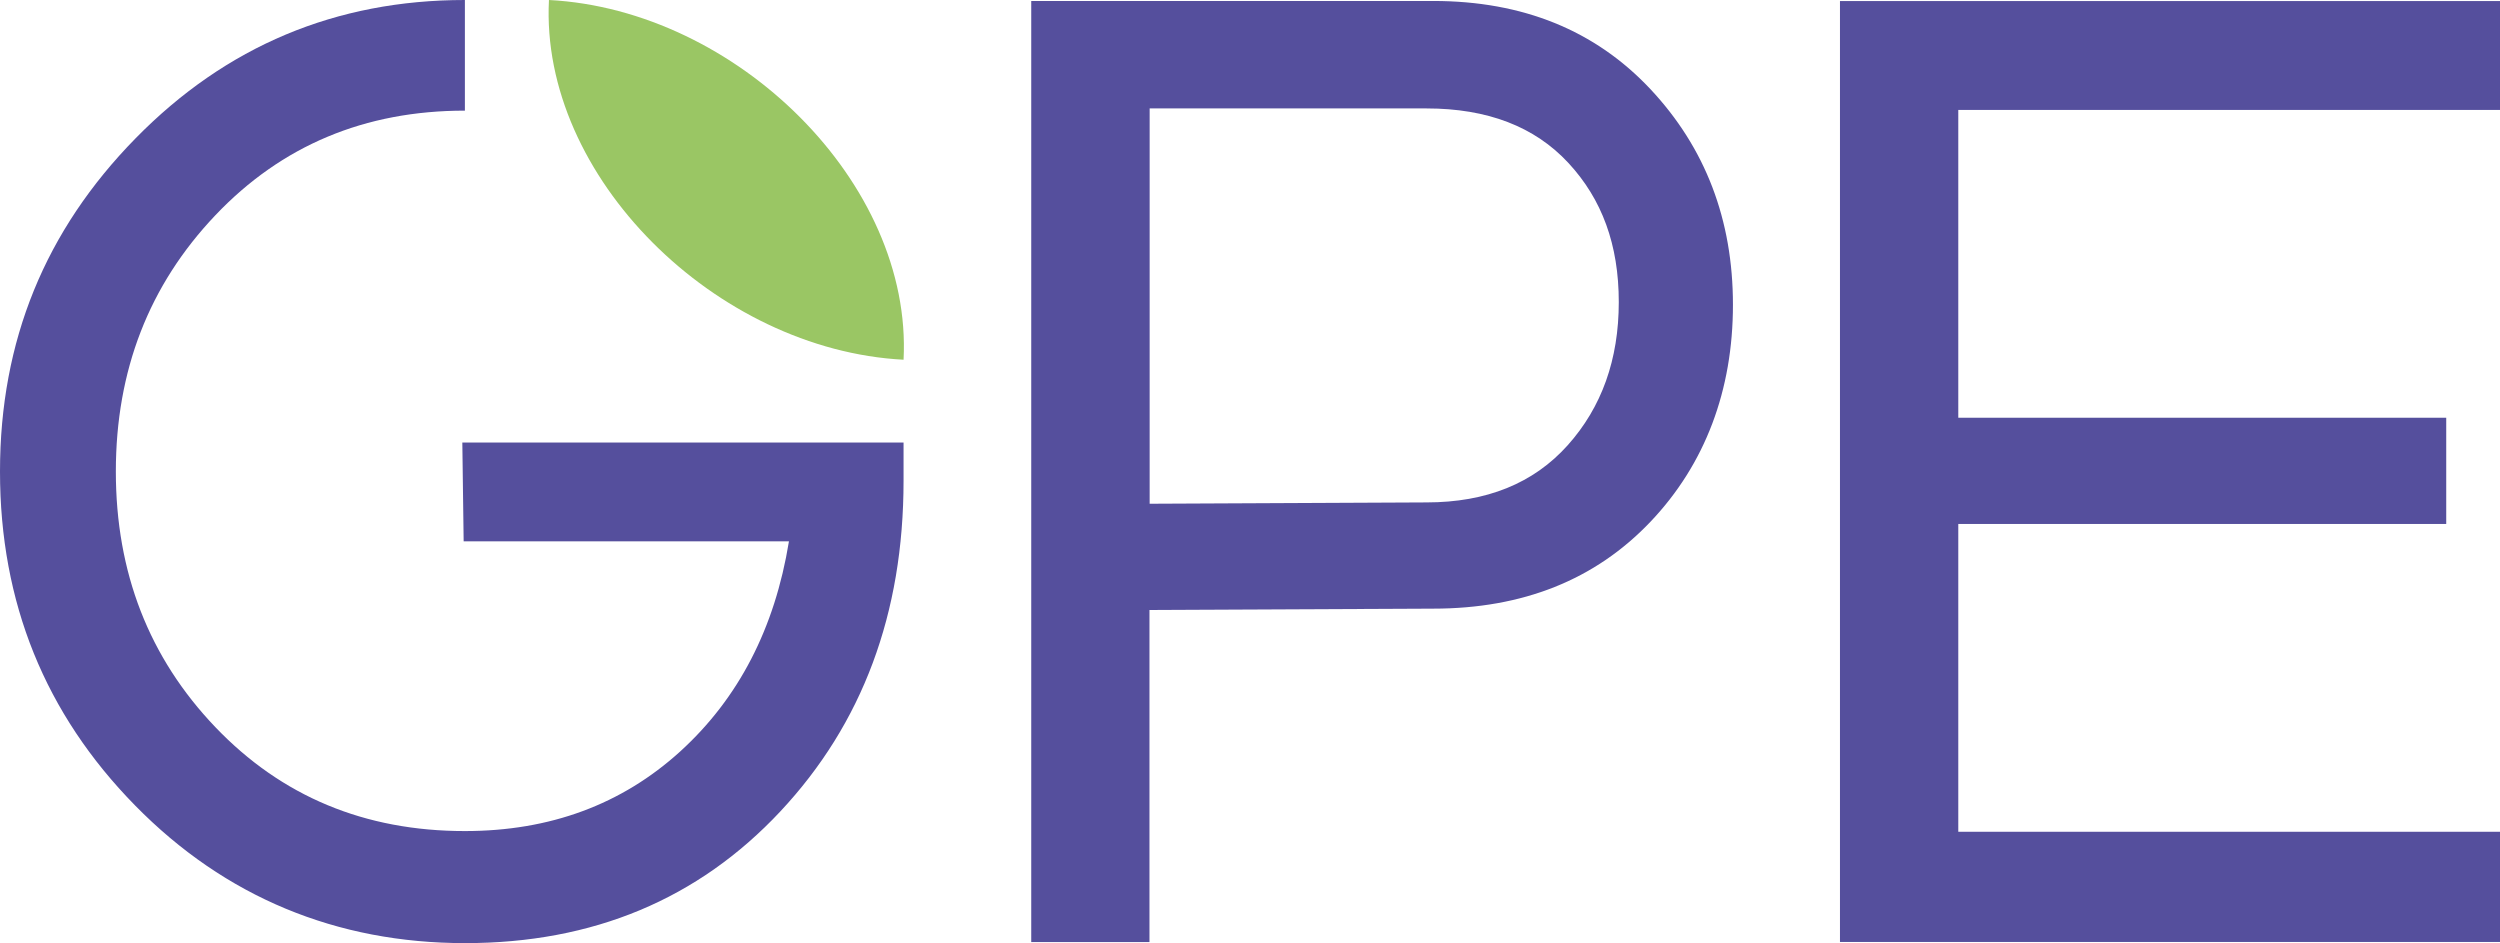
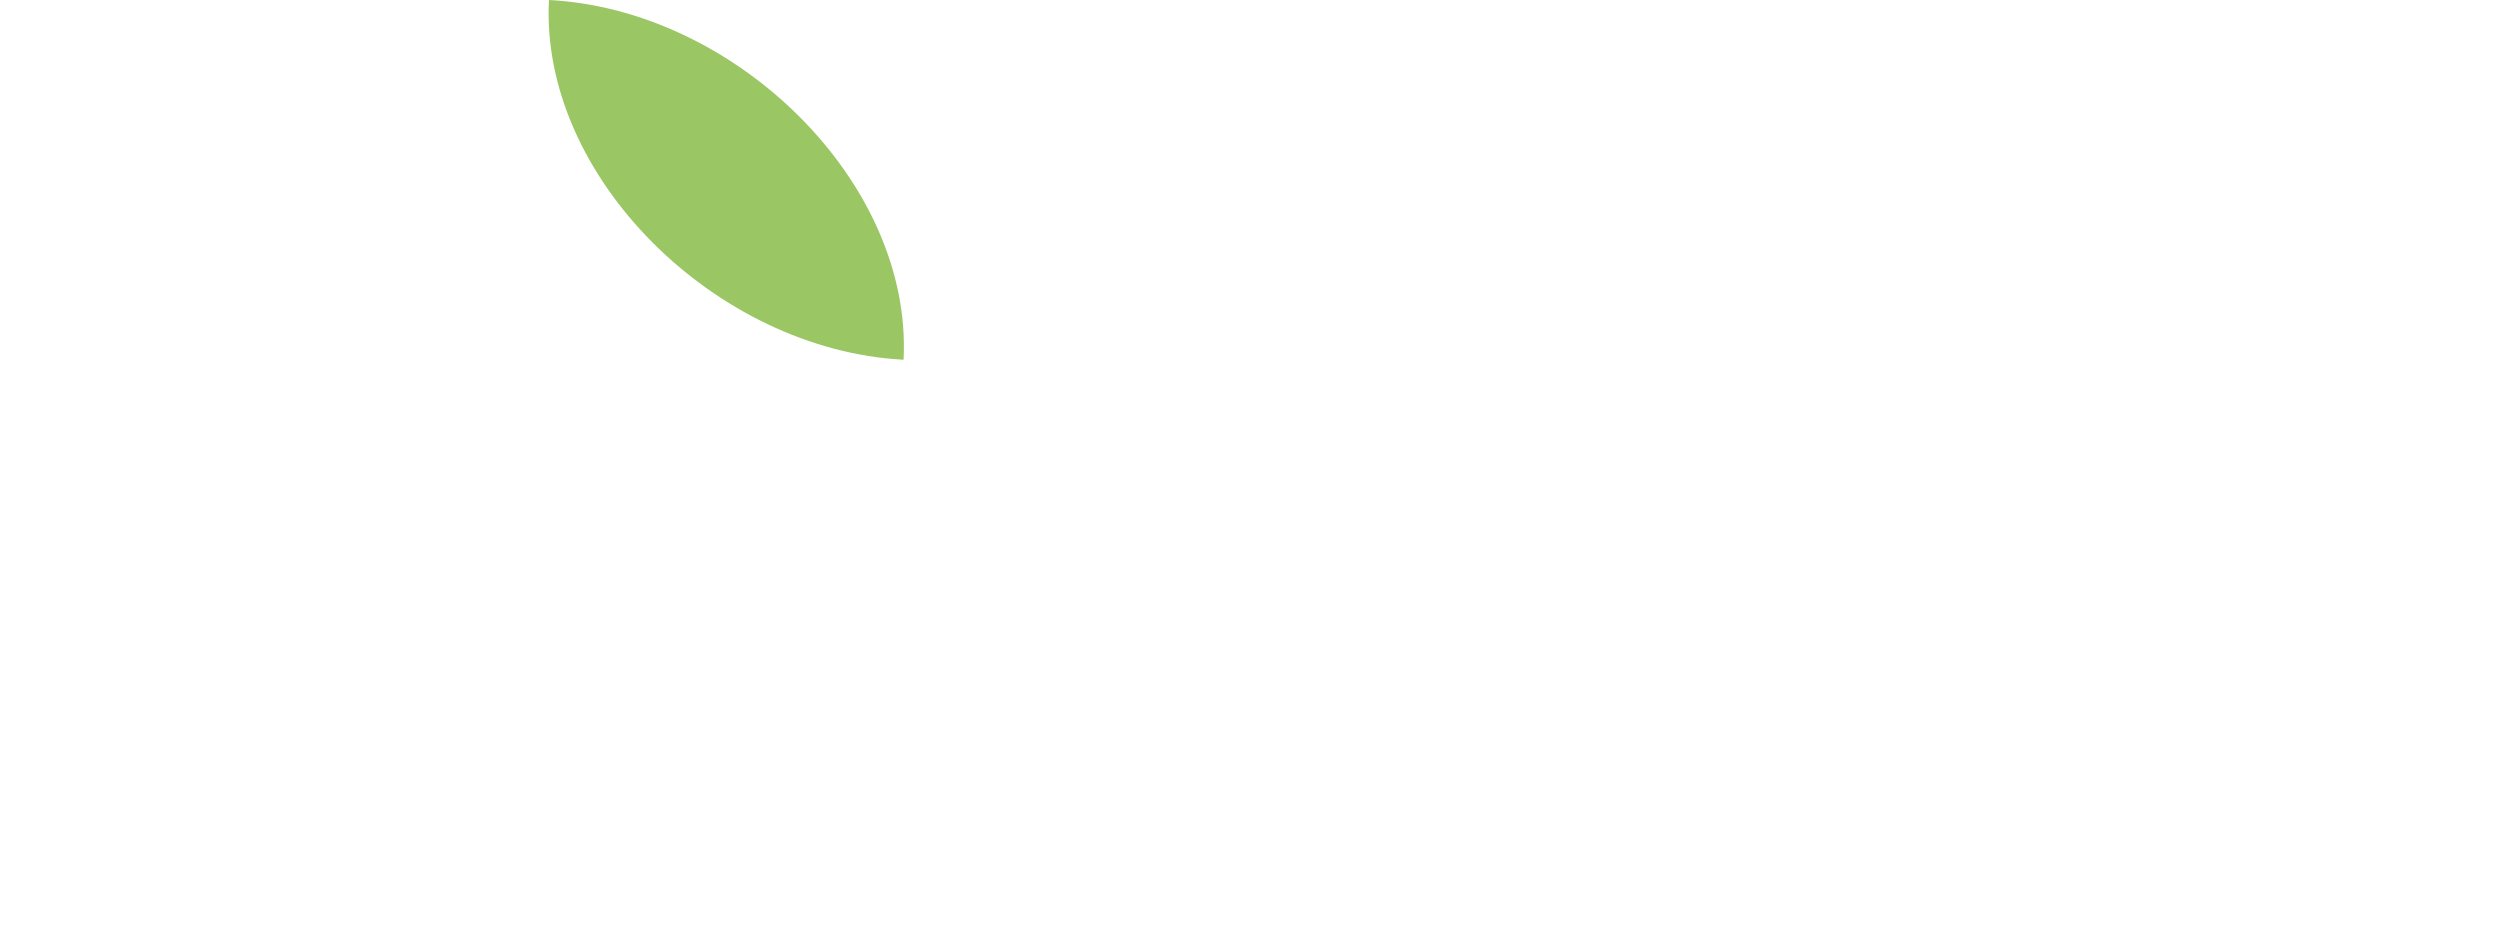
<svg xmlns="http://www.w3.org/2000/svg" id="Capa_2" data-name="Capa 2" viewBox="0 0 283.13 106.8">
  <defs>
    <style>      .cls-1 {        fill: #9ac664;      }      .cls-1, .cls-2 {        stroke-width: 0px;      }      .cls-2 {        fill: #554f9d;      }    </style>
  </defs>
  <g id="Disseny">
    <g>
-       <path class="cls-1" d="M62.17,0c-1.04,20,18.91,39.63,40.16,40.74C103.37,20.74,83.42,1.11,62.17,0Z" />
+       <path class="cls-1" d="M62.17,0c-1.04,20,18.91,39.63,40.16,40.74C103.37,20.74,83.42,1.11,62.17,0" />
      <g>
-         <path class="cls-2" d="M52.65,12.53c-11.34,0-20.76,3.95-28.27,11.86-7.51,7.91-11.26,17.58-11.26,29.01s3.75,21.08,11.26,28.94c7.51,7.86,16.93,11.78,28.27,11.78,9.64,0,17.77-3.01,24.39-9.02,6.61-6.02,10.71-13.95,12.31-23.79h-36.84l-.15-11.19h49.97v4.33c0,15.02-4.65,27.5-13.95,37.44-9.3,9.94-21.21,14.92-35.72,14.92s-27.17-5.2-37.36-15.59C5.09,80.82,0,68.22,0,53.4S5.12,26.1,15.36,15.66C25.6,5.22,38.04,0,52.65,0v12.53Z" />
-         <path class="cls-2" d="M116.79,106.69V.11h45.52c10.15,0,18.35,3.33,24.59,9.97,6.24,6.65,9.36,14.8,9.36,24.44s-3.12,18.04-9.36,24.59c-6.24,6.55-14.44,9.82-24.59,9.82l-32.13.15v37.61h-13.4ZM130.19,57.05l31.36-.15c6.8,0,12.13-2.16,15.99-6.47,3.86-4.31,5.79-9.72,5.79-16.22s-1.9-11.65-5.71-15.76c-3.81-4.11-9.16-6.17-16.06-6.17h-31.36v44.76Z" />
-         <path class="cls-2" d="M208.38,106.68V.12h74.75v12.33h-61.35v34.86h55.26v12.03h-55.26v34.86h61.35v12.48h-74.75Z" />
-       </g>
+         </g>
    </g>
  </g>
</svg>